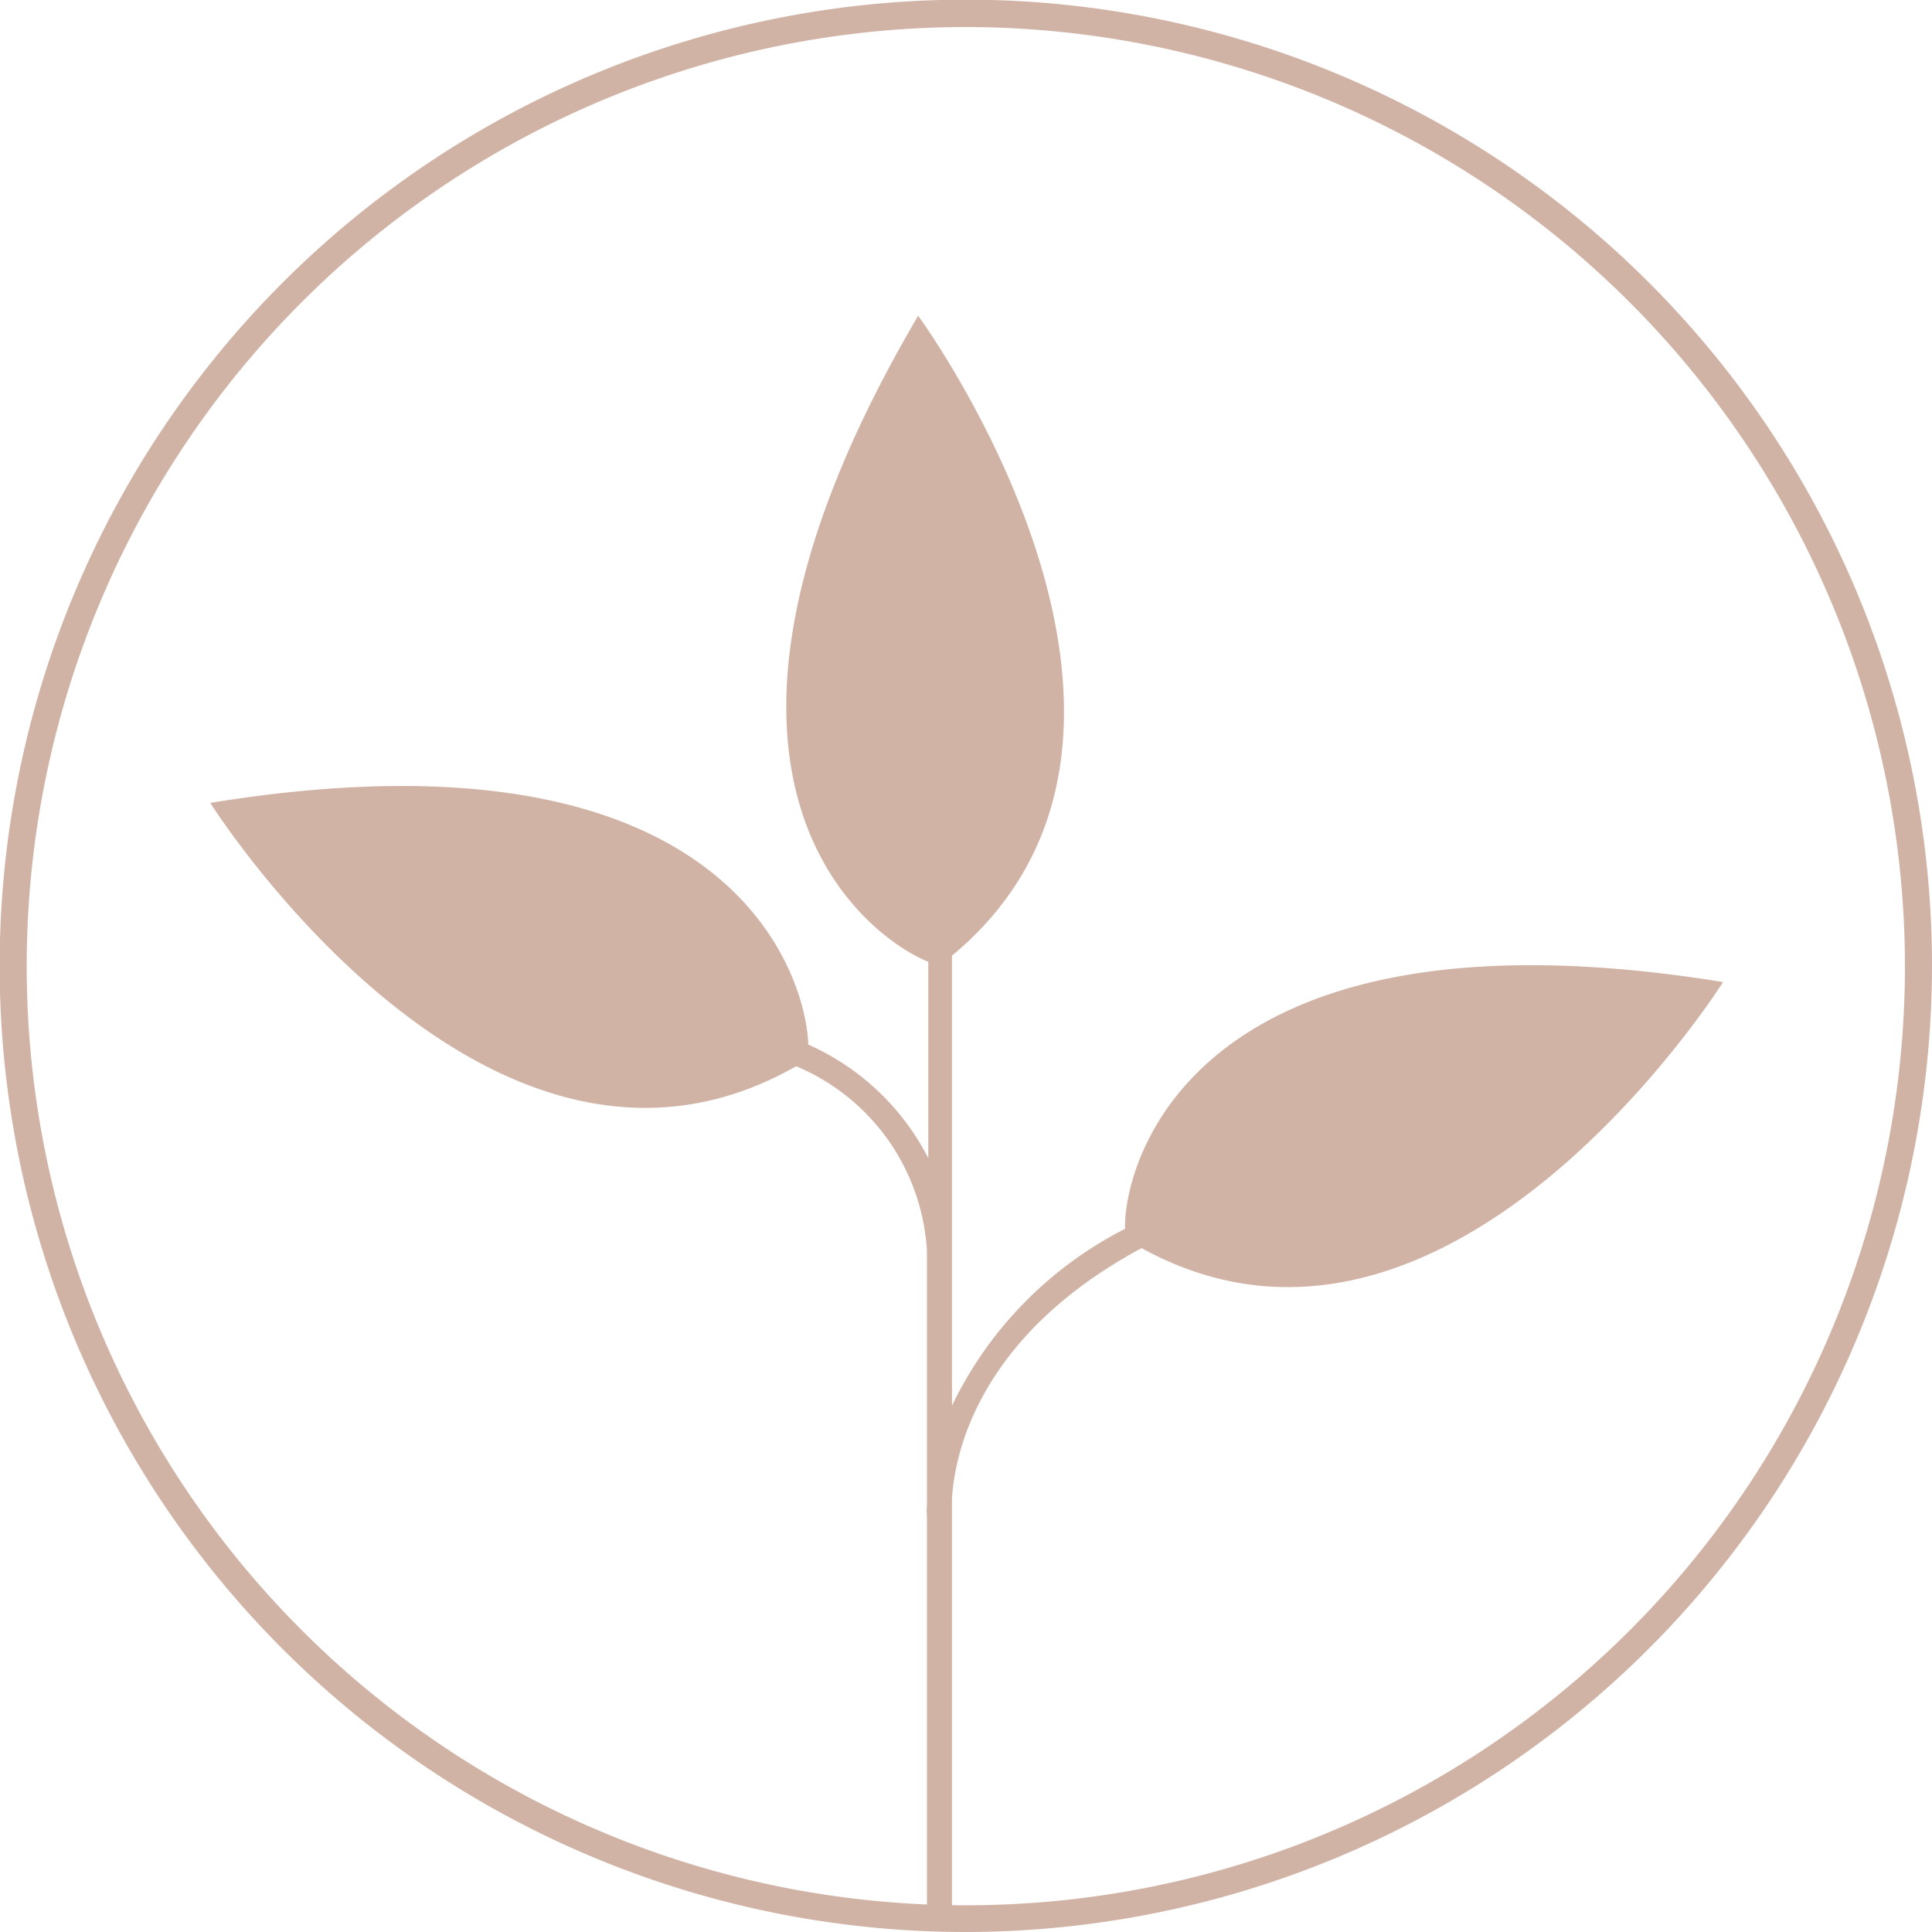
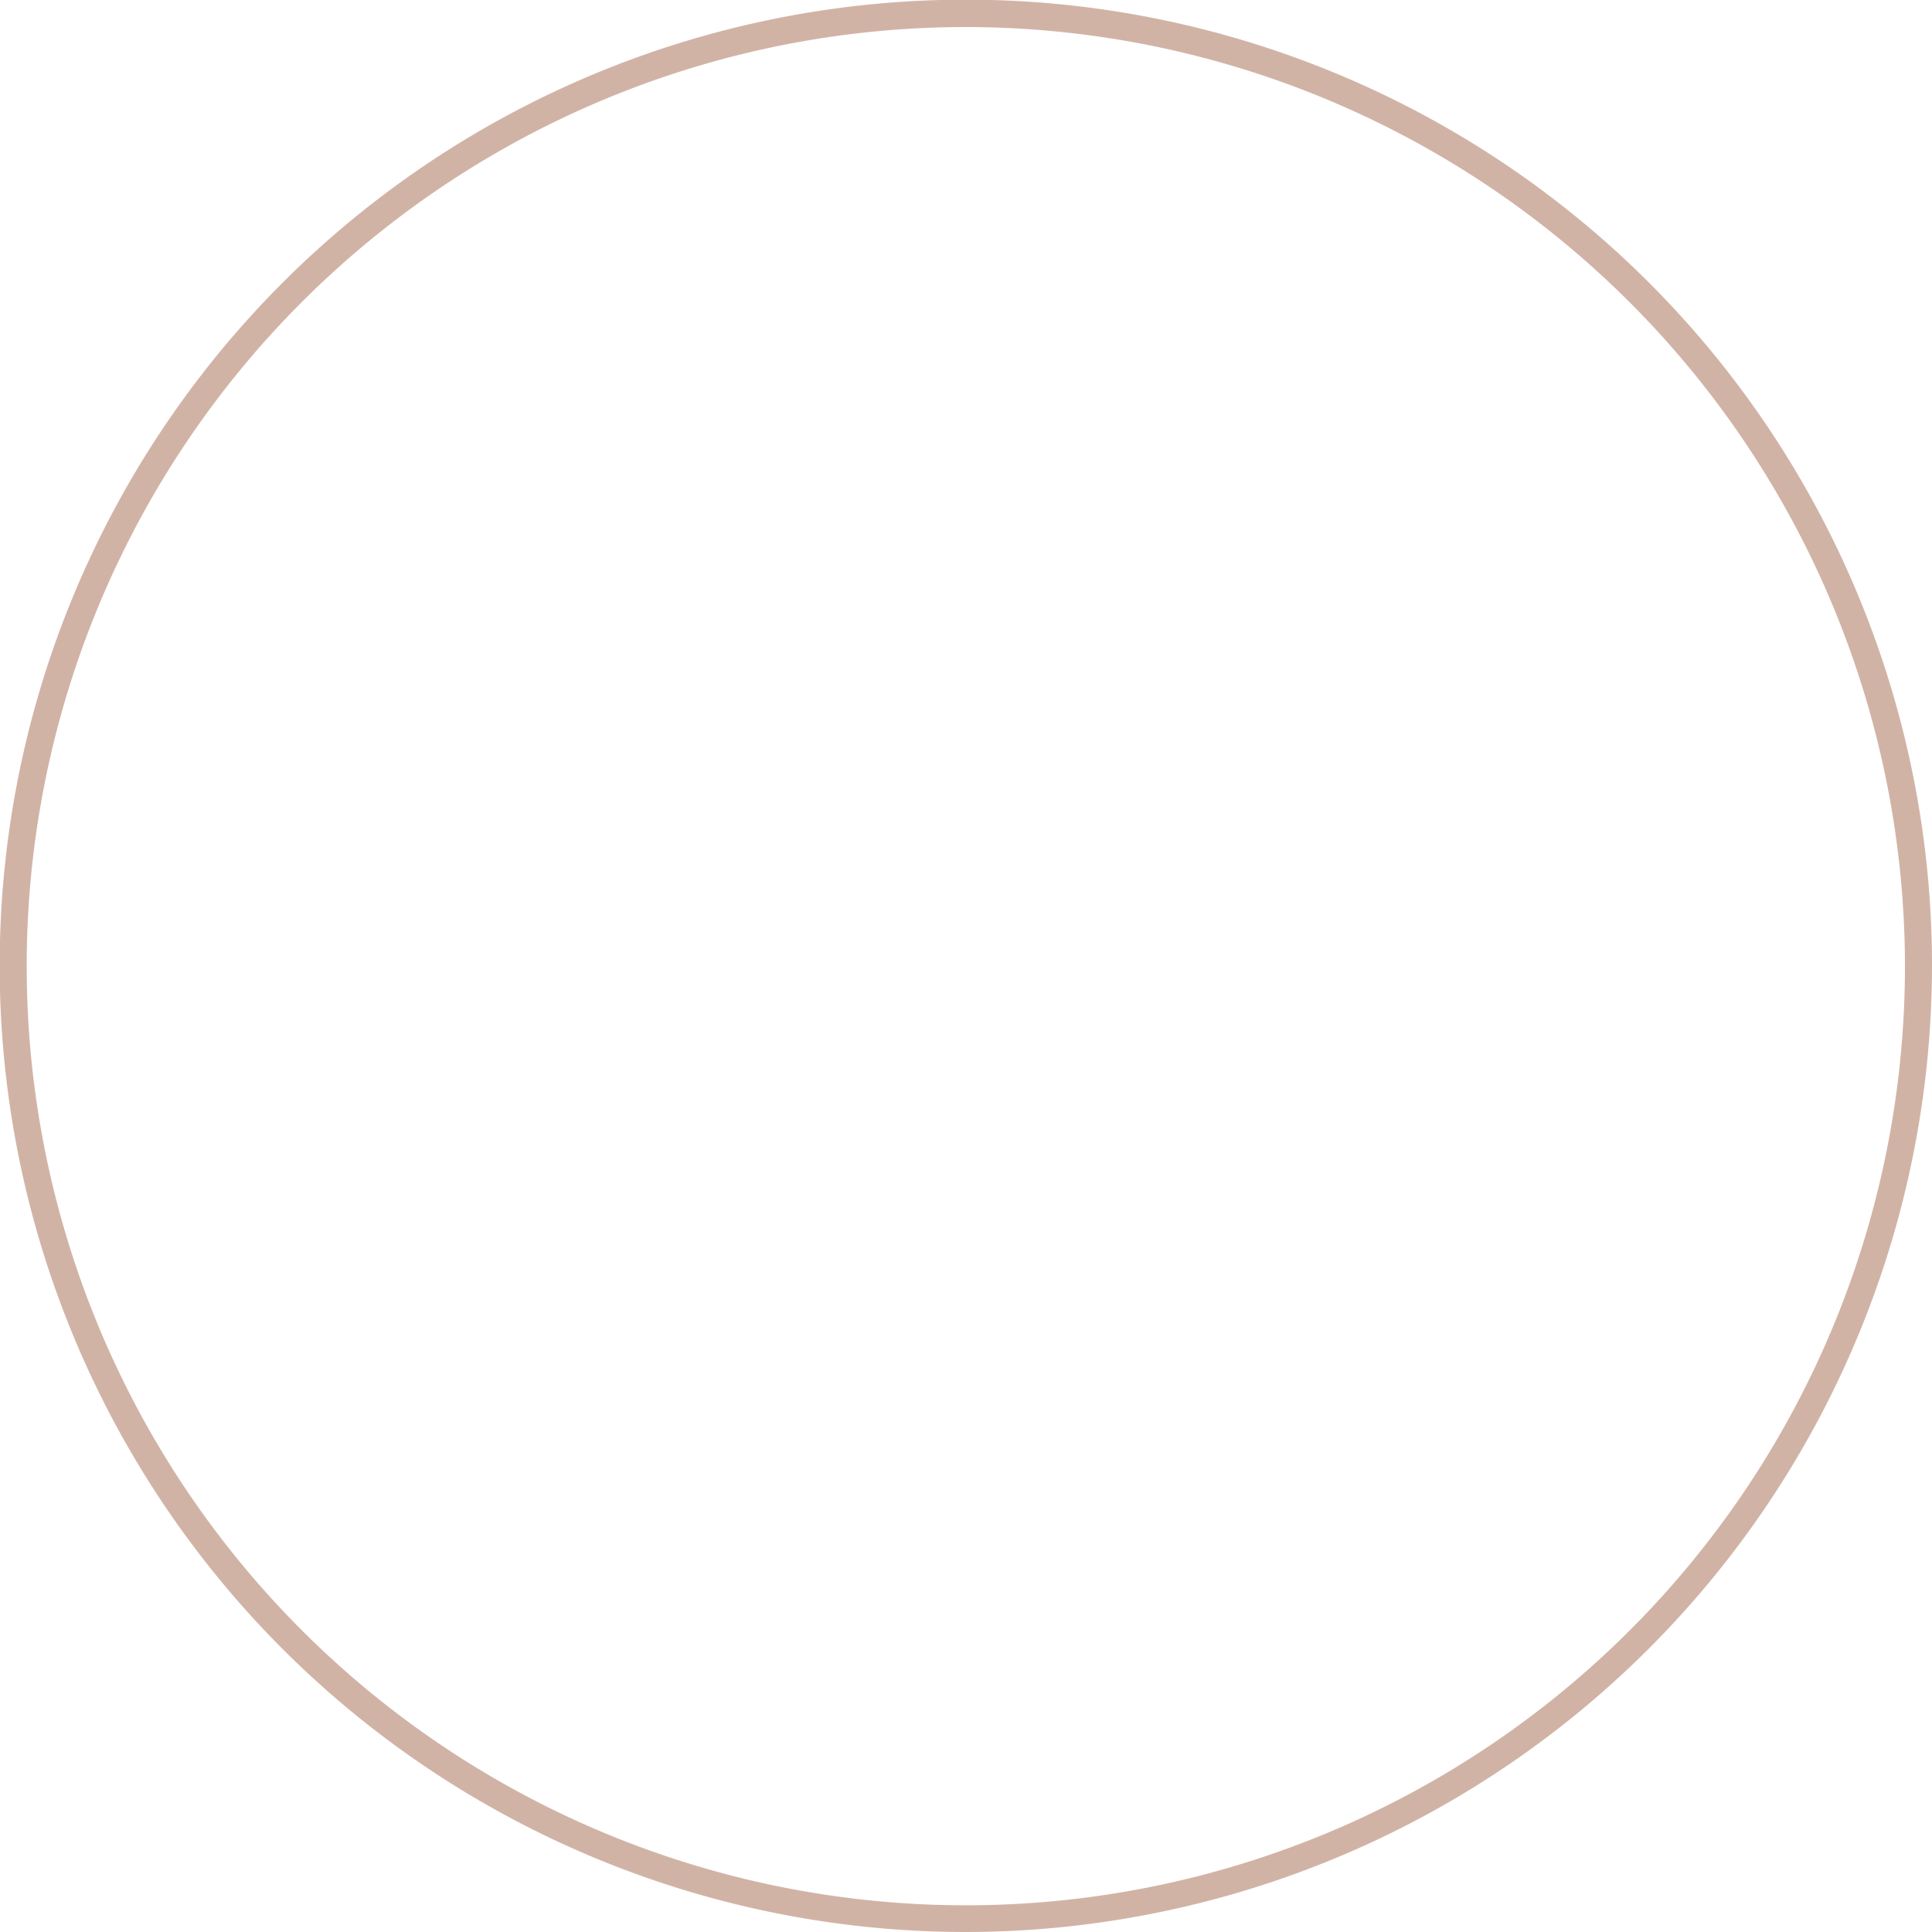
<svg xmlns="http://www.w3.org/2000/svg" viewBox="0 0 57.15 57.15">
  <defs>
    <style>.cls-1{fill:#d1b3a6;}</style>
  </defs>
  <title>mAsset 5</title>
  <g data-name="Layer 2" id="Layer_2">
    <g id="text">
      <path d="M28.57,57.15A28.58,28.58,0,1,1,57.15,28.57,28.61,28.61,0,0,1,28.57,57.15ZM28.57.8A27.78,27.78,0,1,0,56.35,28.57,27.8,27.8,0,0,0,28.57.8Z" class="cls-1" />
-       <path d="M33.28,36.35a11.44,11.44,0,0,0-5.12,5.23V28.27c8-6.65-1-18.93-1-18.93-8,13.61-1.51,18.39.3,19.11v5.81a7.33,7.33,0,0,0-3.55-3.36c-.06-2-2.26-9.66-17.69-7.15,0,0,8.19,13,17.33,7.79A6.32,6.32,0,0,1,27.42,37v.69s0,0,0,0v6.84a1.68,1.68,0,0,0,0,.33V56.63a.37.37,0,0,0,.37.37.38.38,0,0,0,.37-.37V44.35c.07-1.29.74-4.81,5.61-7.43,9.09,5,17.2-7.87,17.2-7.87C35.11,26.48,33.22,34.59,33.28,36.35Z" class="cls-1" />
    </g>
  </g>
</svg>